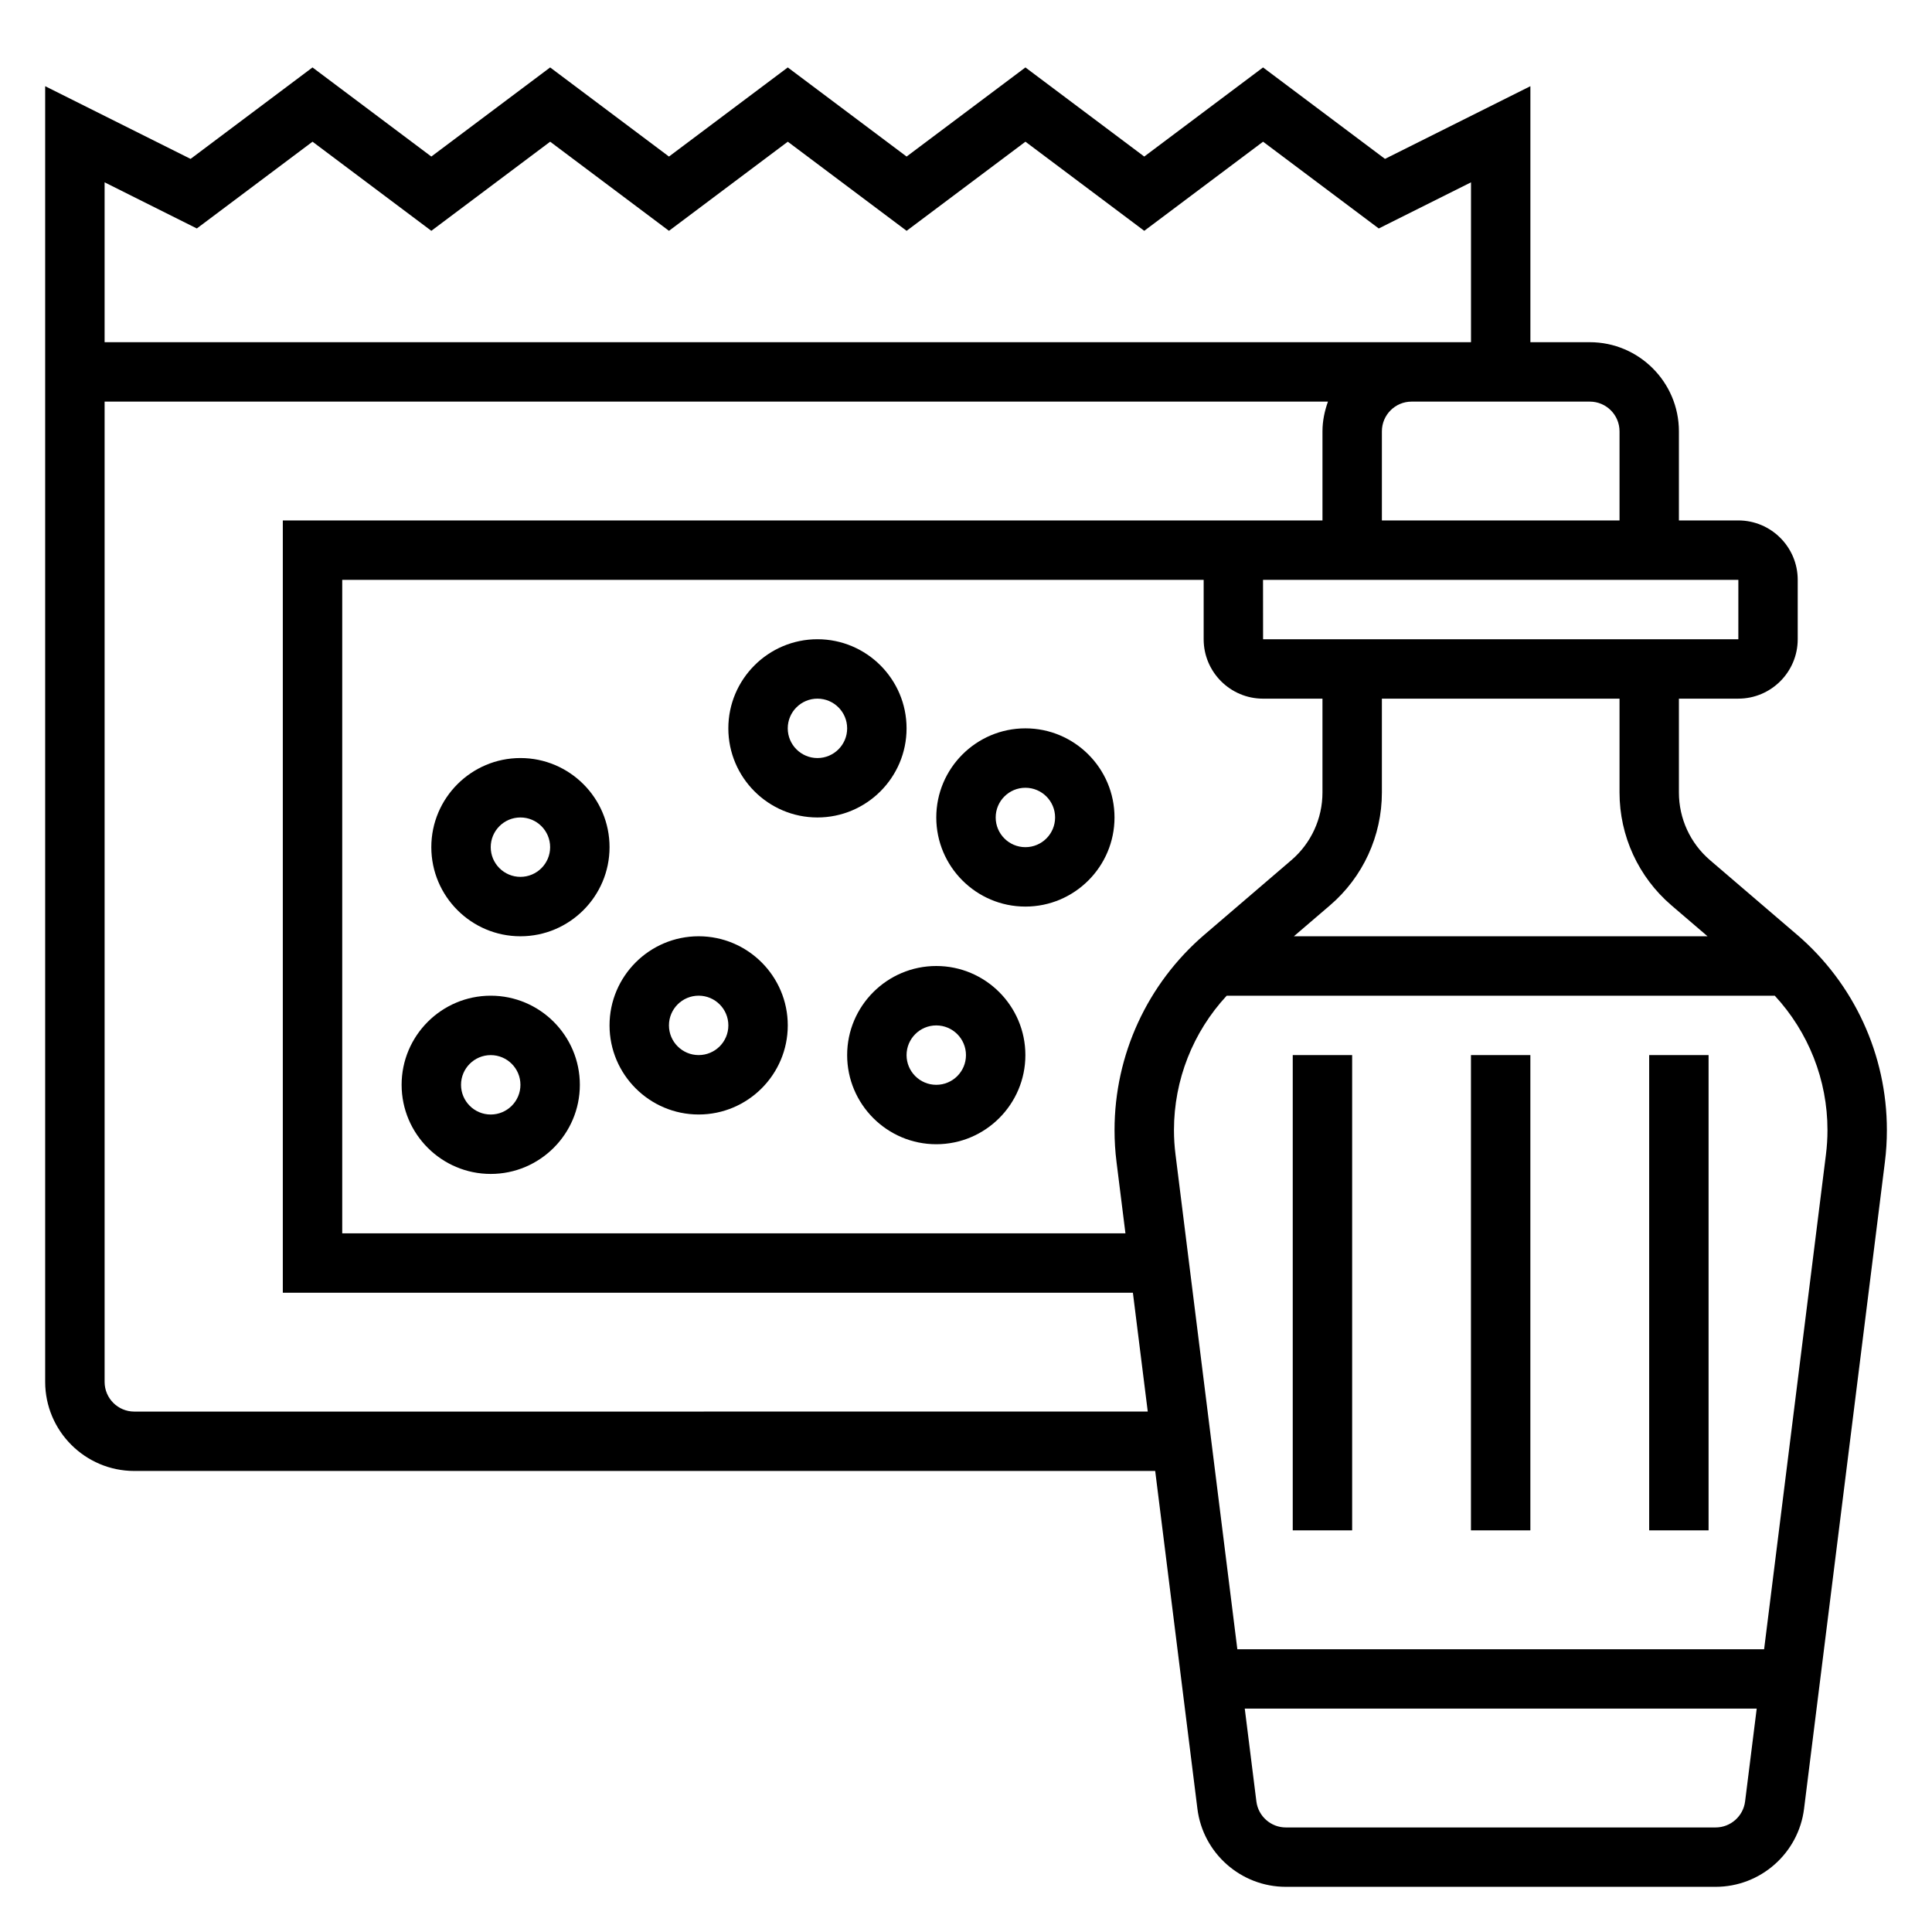
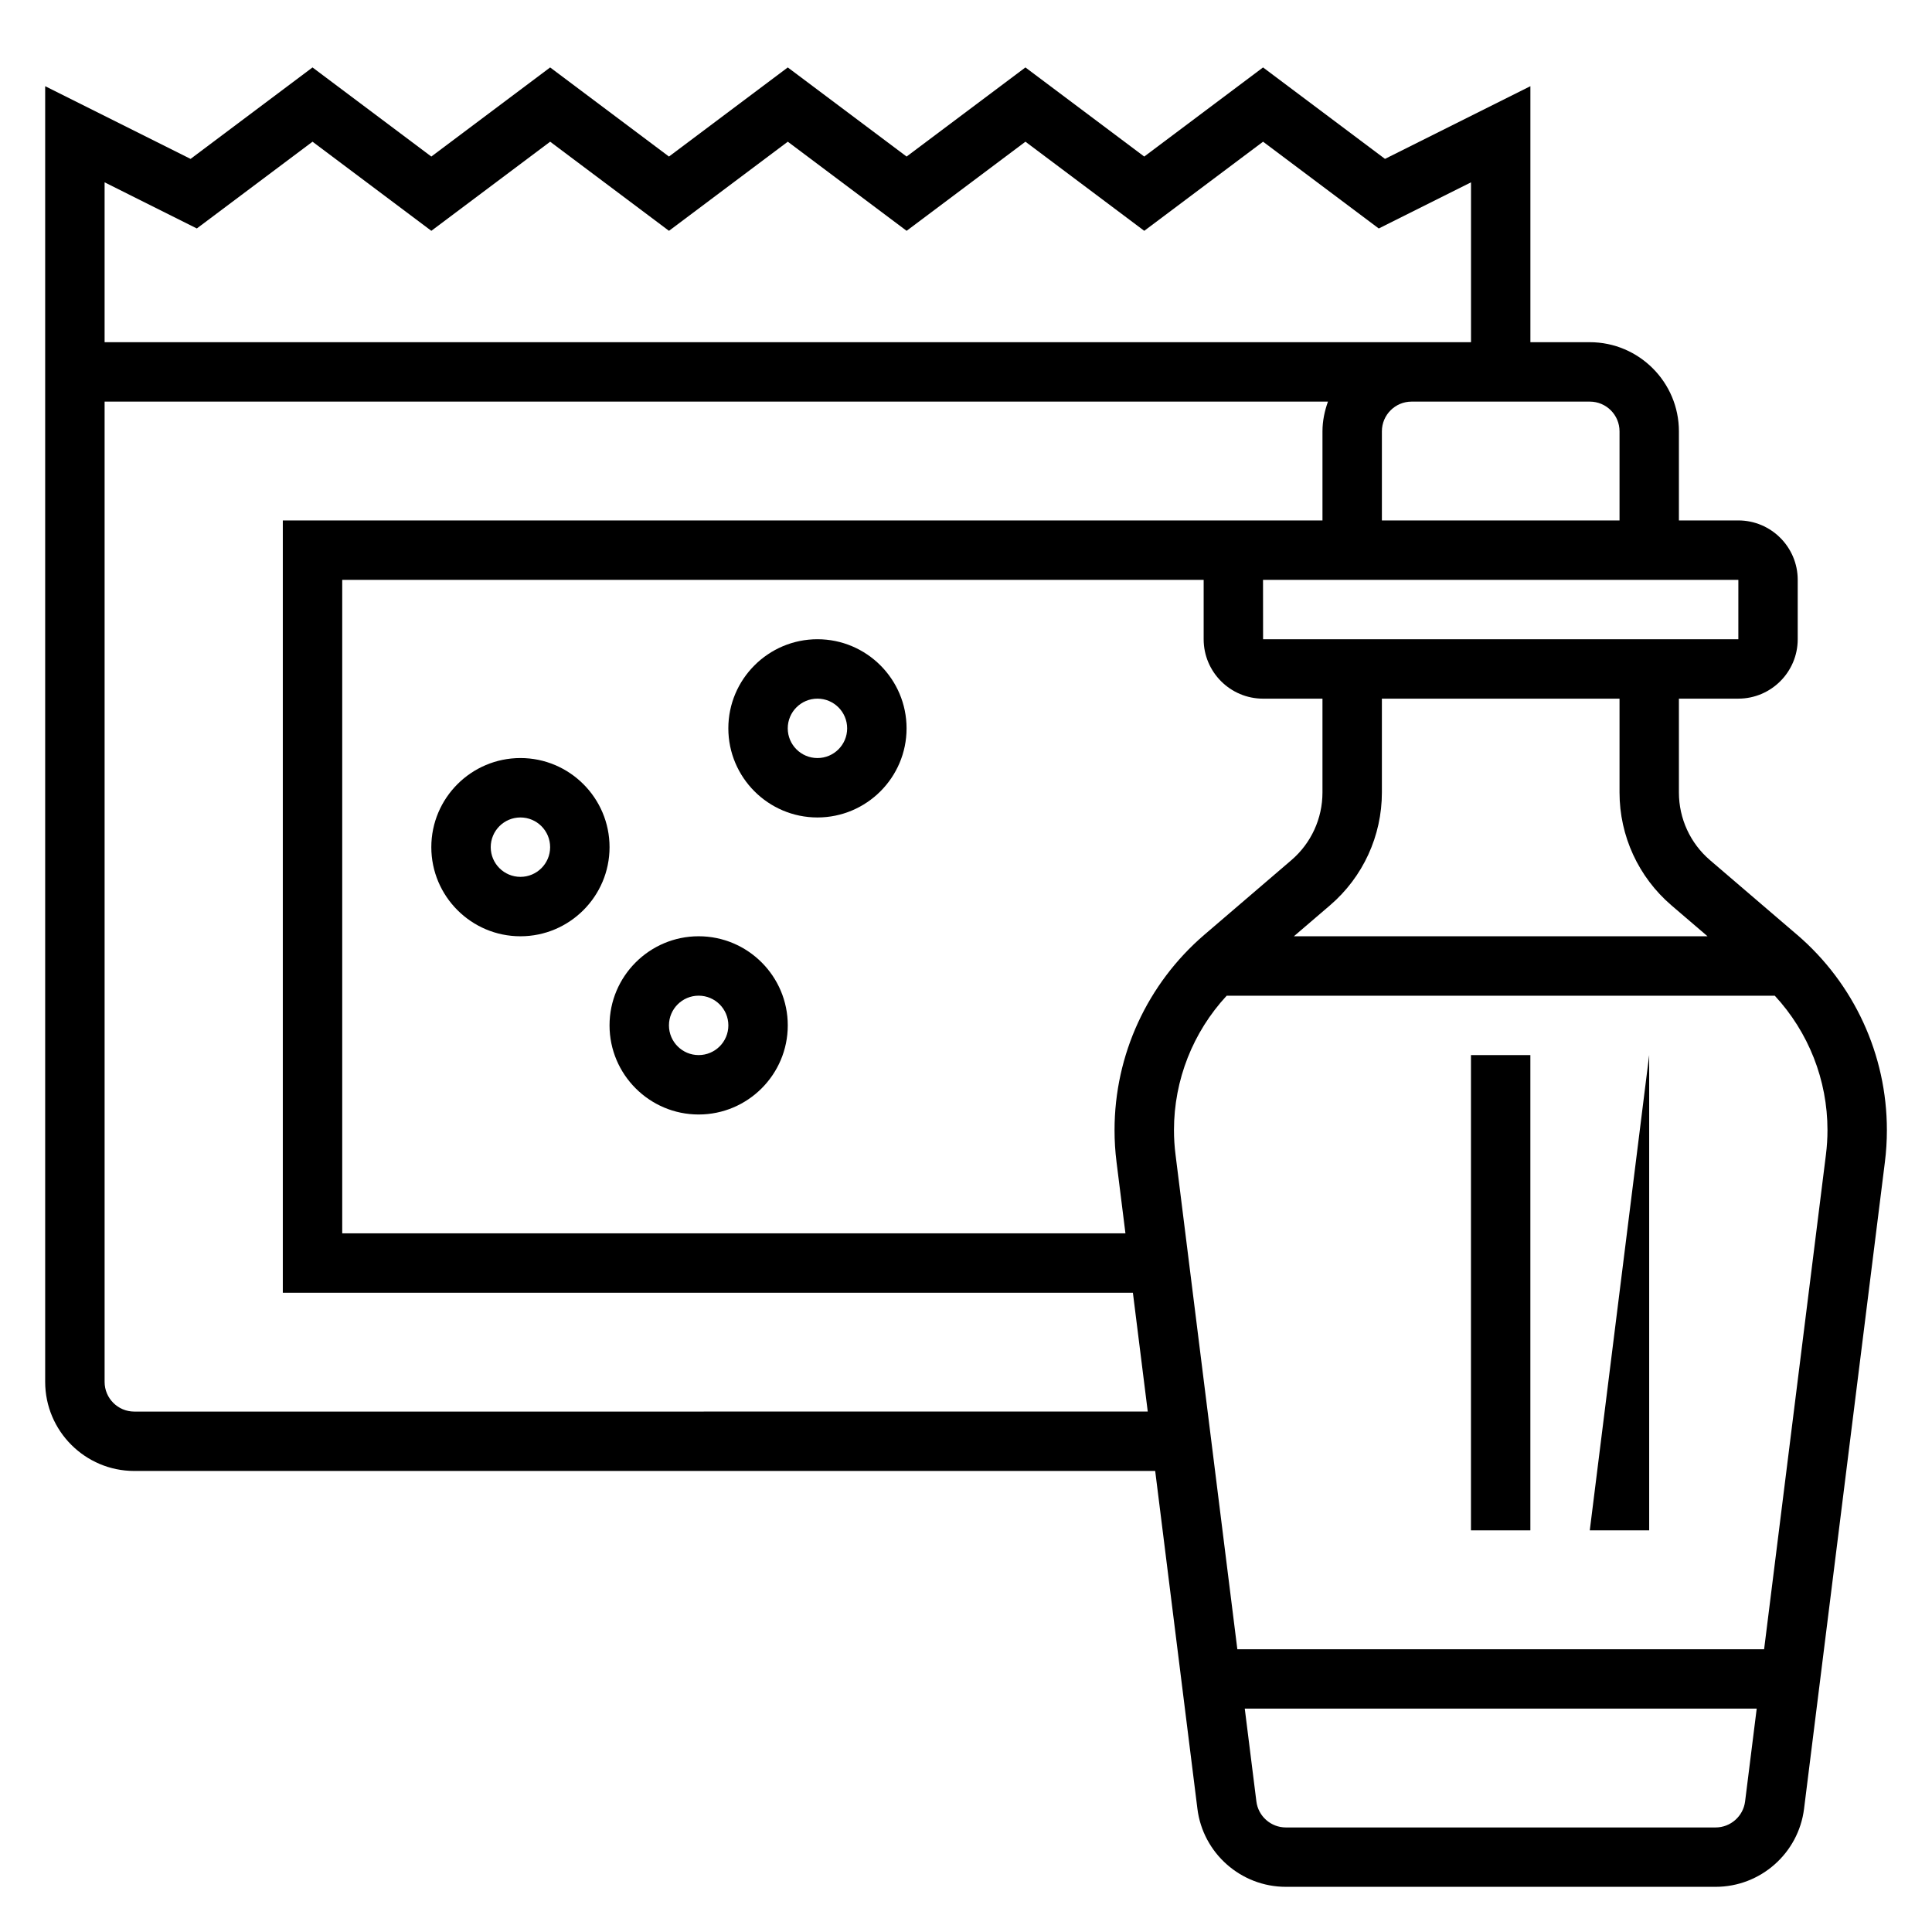
<svg xmlns="http://www.w3.org/2000/svg" fill="#000000" width="800px" height="800px" version="1.1" viewBox="144 144 512 512">
  <g>
    <path d="m620.23 391.71-23.059-19.758c-5.234-4.481-8.242-11.023-8.242-17.926v-24.879h15.742c8.684 0 15.742-7.062 15.742-15.742v-15.742c0-8.684-7.062-15.742-15.742-15.742h-15.742v-23.617c0-13.02-10.598-23.617-23.617-23.617h-15.742v-67.844l-38.535 19.262-32.312-24.234-31.488 23.617-31.488-23.617-31.488 23.617-31.488-23.617-31.488 23.617-31.488-23.617-31.488 23.617-31.488-23.617-32.312 24.238-38.535-19.266v343.36c0 13.02 10.598 23.617 23.617 23.617h270.55l11.188 89.52c1.469 11.793 11.547 20.688 23.434 20.688h113.9c11.887 0 21.965-8.895 23.434-20.688l21.422-171.39c0.355-2.785 0.527-5.629 0.527-8.477 0-19.926-8.684-38.785-23.805-51.766zm-33.301-7.797 9.59 8.211h-109.63l9.582-8.211c8.727-7.484 13.742-18.379 13.742-29.887v-24.879h62.977v24.875c0 11.512 5.016 22.406 13.742 29.891zm-147.04 68.023 2.363 18.91h-207.56v-173.18h228.29v15.742c0 8.684 7.062 15.742 15.742 15.742h15.742v24.875c0 6.902-3.008 13.445-8.242 17.926l-23.059 19.766c-15.117 12.977-23.801 31.836-23.801 51.762 0 2.848 0.172 5.691 0.527 8.461zm164.79-138.53h-125.95l-0.016-15.742h125.97zm-31.488-55.105v23.617h-62.977v-23.617c0-4.344 3.527-7.871 7.871-7.871h47.234c4.344 0 7.871 3.527 7.871 7.871zm-377.03-53.758 30.66-22.992 31.488 23.617 31.488-23.617 31.488 23.617 31.488-23.617 31.488 23.617 31.488-23.617 31.488 23.617 31.488-23.617 30.66 22.996 24.445-12.227v42.367h-362.11v-42.367zm-16.57 313.54c-4.344 0-7.871-3.527-7.871-7.871v-259.78h324.2c-0.883 2.473-1.453 5.102-1.453 7.871v23.617h-275.52v204.67h225.28l3.938 31.488zm419.06 110.21h-113.89c-3.961 0-7.32-2.969-7.809-6.894l-3.078-24.594h135.67l-3.078 24.594c-0.492 3.926-3.852 6.894-7.812 6.894zm29.238-178.3-16.383 131.07h-139.6l-16.383-131.09c-0.273-2.156-0.41-4.32-0.41-6.492 0-13.305 5.039-25.969 13.965-35.605h145.26c8.922 9.645 13.961 22.309 13.961 35.605 0 2.172-0.137 4.336-0.41 6.508z" />
    <path d="m533.82 423.61h15.742v125.95h-15.742z" />
-     <path d="m581.05 423.61h15.742v125.95h-15.742z" />
-     <path d="m486.59 423.61h15.742v125.95h-15.742z" />
-     <path d="m274.05 407.87c-13.02 0-23.617 10.598-23.617 23.617s10.598 23.617 23.617 23.617 23.617-10.598 23.617-23.617c0-13.023-10.598-23.617-23.617-23.617zm0 31.488c-4.344 0-7.871-3.527-7.871-7.871s3.527-7.871 7.871-7.871 7.871 3.527 7.871 7.871-3.527 7.871-7.871 7.871z" />
+     <path d="m581.05 423.61v125.95h-15.742z" />
    <path d="m281.92 344.89c-13.02 0-23.617 10.598-23.617 23.617s10.598 23.617 23.617 23.617 23.617-10.598 23.617-23.617c0-13.023-10.598-23.617-23.617-23.617zm0 31.488c-4.344 0-7.871-3.527-7.871-7.871s3.527-7.871 7.871-7.871 7.871 3.527 7.871 7.871-3.527 7.871-7.871 7.871z" />
    <path d="m329.15 392.12c-13.02 0-23.617 10.598-23.617 23.617 0 13.02 10.598 23.617 23.617 23.617 13.02 0 23.617-10.598 23.617-23.617 0-13.02-10.594-23.617-23.617-23.617zm0 31.488c-4.344 0-7.871-3.527-7.871-7.871s3.527-7.871 7.871-7.871 7.871 3.527 7.871 7.871c0.004 4.348-3.523 7.871-7.871 7.871z" />
    <path d="m384.25 337.02c0-13.02-10.598-23.617-23.617-23.617s-23.617 10.598-23.617 23.617c0 13.02 10.598 23.617 23.617 23.617 13.023-0.004 23.617-10.598 23.617-23.617zm-23.617 7.871c-4.344 0-7.871-3.527-7.871-7.871s3.527-7.871 7.871-7.871 7.871 3.527 7.871 7.871c0.004 4.344-3.523 7.871-7.871 7.871z" />
-     <path d="m415.74 337.02c-13.02 0-23.617 10.598-23.617 23.617s10.598 23.617 23.617 23.617c13.02 0 23.617-10.598 23.617-23.617 0-13.023-10.598-23.617-23.617-23.617zm0 31.488c-4.344 0-7.871-3.527-7.871-7.871s3.527-7.871 7.871-7.871 7.871 3.527 7.871 7.871-3.523 7.871-7.871 7.871z" />
-     <path d="m392.12 400c-13.02 0-23.617 10.598-23.617 23.617 0 13.02 10.598 23.617 23.617 23.617s23.617-10.598 23.617-23.617c0-13.023-10.594-23.617-23.617-23.617zm0 31.488c-4.344 0-7.871-3.527-7.871-7.871s3.527-7.871 7.871-7.871 7.871 3.527 7.871 7.871c0.004 4.344-3.523 7.871-7.871 7.871z" />
  </g>
</svg>